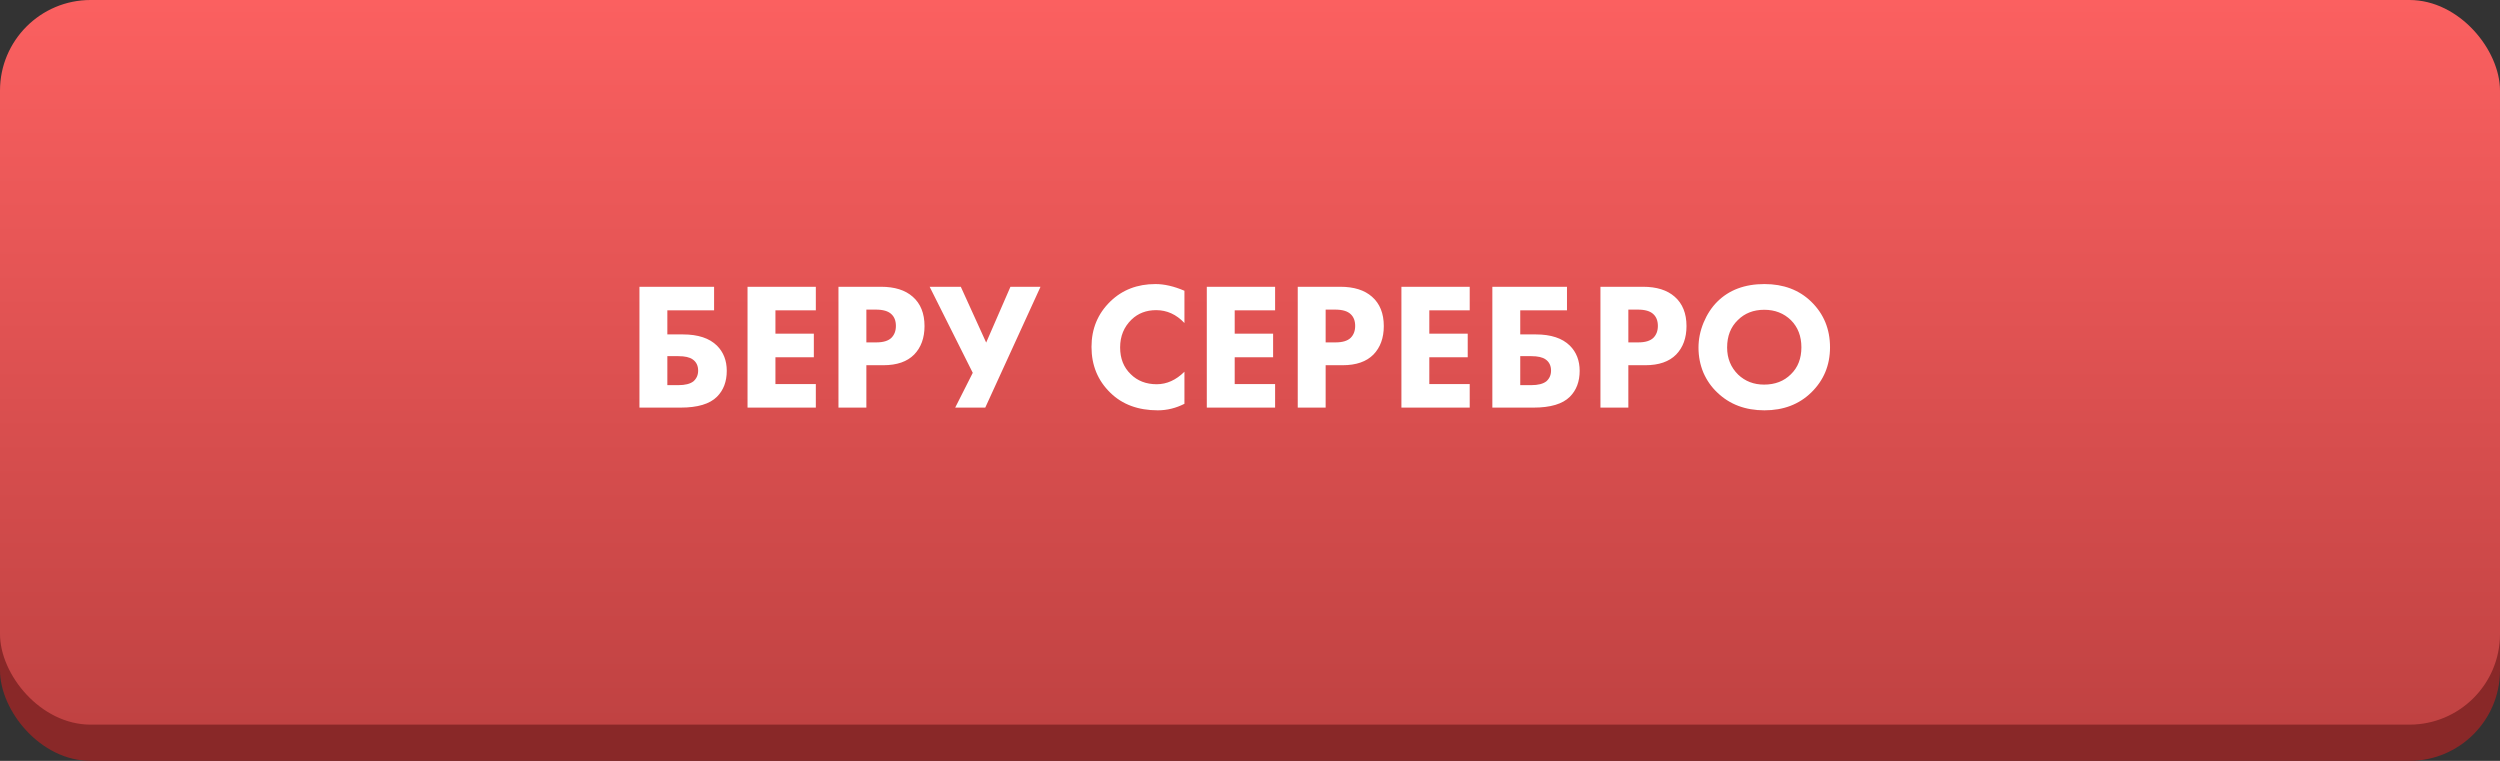
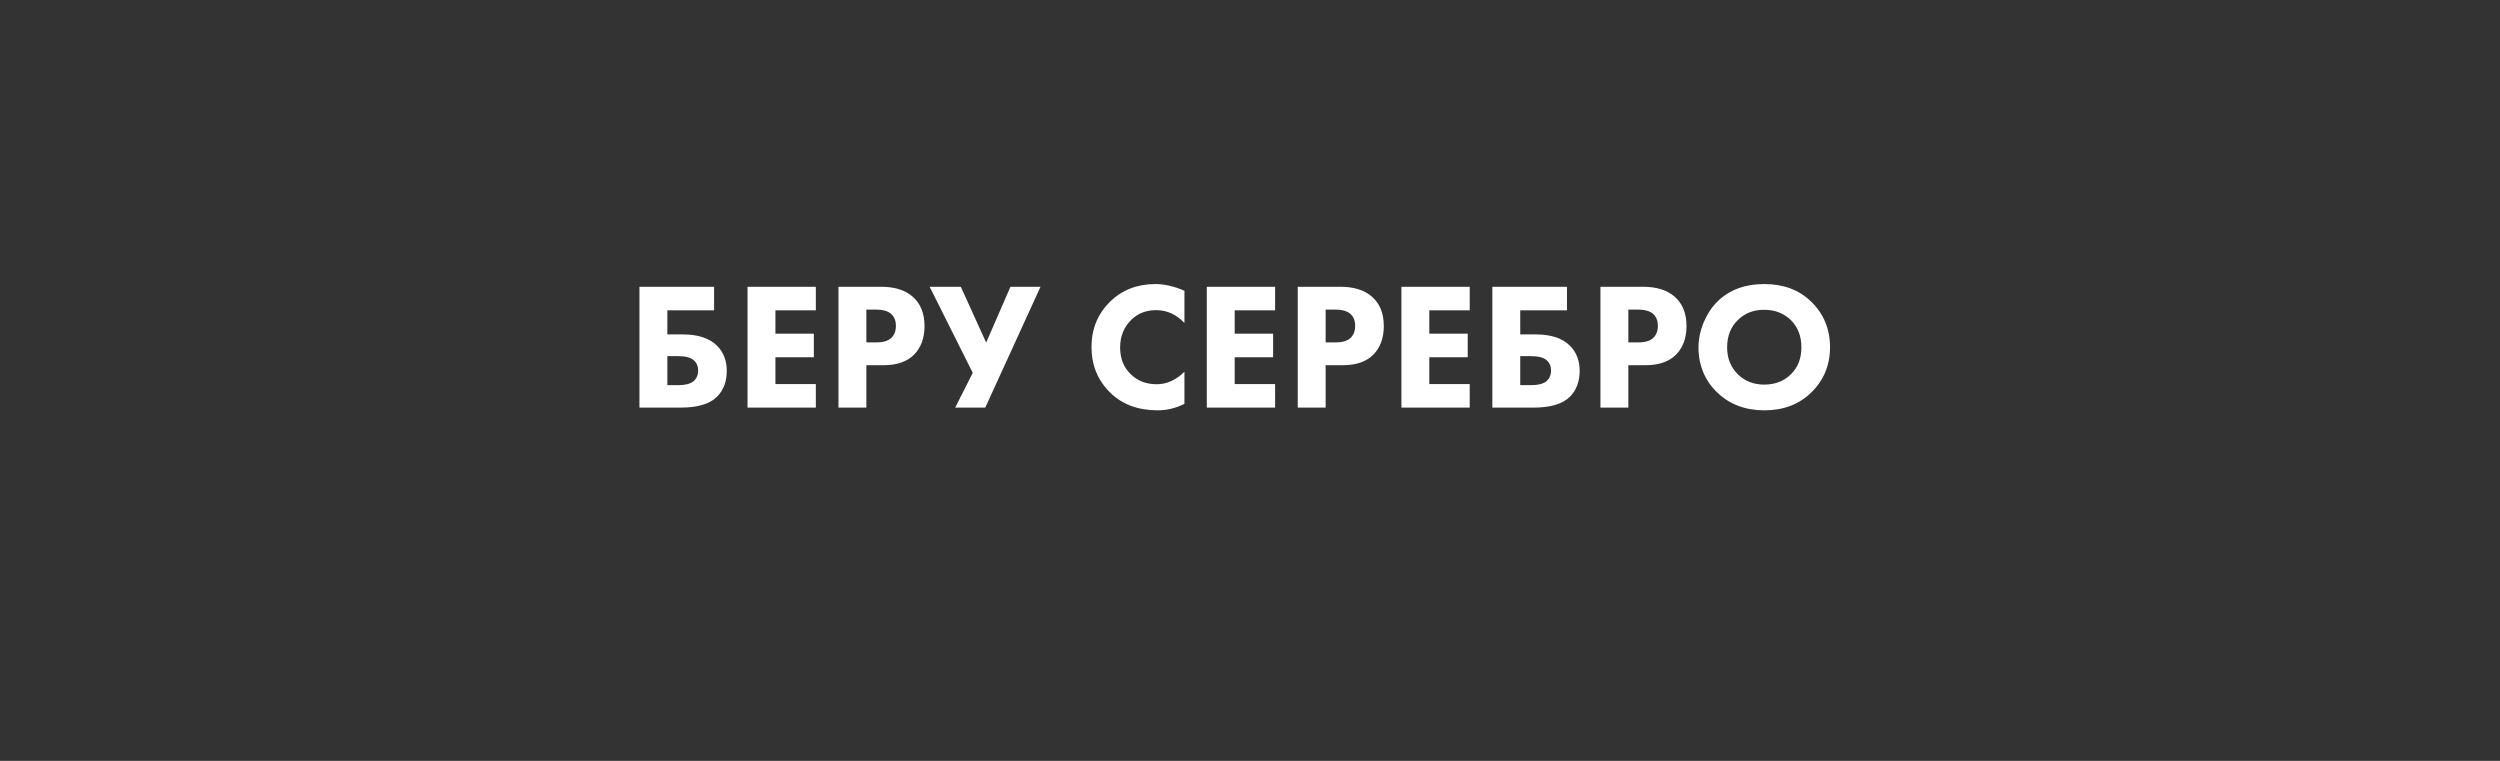
<svg xmlns="http://www.w3.org/2000/svg" width="276" height="84" viewBox="0 0 276 84" fill="none">
  <rect x="0" y="0" width="276" height="84" fill="#333333" stroke="none" />
-   <rect y="4" width="276" height="80" rx="10" fill="#892828" />
-   <rect width="276" height="80" rx="10" fill="url(#paint0_linear)" />
  <path d="M70.595 45V31.66H78.835V34.26H73.675V36.92H75.395C77.061 36.92 78.315 37.333 79.155 38.16C79.875 38.88 80.235 39.807 80.235 40.94C80.235 42.127 79.875 43.08 79.155 43.8C78.355 44.6 77.015 45 75.135 45H70.595ZM73.675 42.52H74.895C75.641 42.52 76.195 42.38 76.555 42.1C76.901 41.793 77.075 41.4 77.075 40.92C77.075 40.373 76.875 39.96 76.475 39.68C76.141 39.44 75.615 39.32 74.895 39.32H73.675V42.52ZM90.068 31.66V34.26H85.608V36.84H89.848V39.44H85.608V42.4H90.068V45H82.528V31.66H90.068ZM92.567 31.66H97.267C98.774 31.66 99.941 32.027 100.767 32.76C101.634 33.52 102.067 34.6 102.067 36C102.067 37.307 101.687 38.353 100.927 39.14C100.154 39.927 99.021 40.32 97.527 40.32H95.647V45H92.567V31.66ZM95.647 34.18V37.8H96.747C97.507 37.8 98.061 37.633 98.407 37.3C98.741 36.967 98.907 36.527 98.907 35.98C98.907 35.42 98.741 34.987 98.407 34.68C98.061 34.347 97.487 34.18 96.687 34.18H95.647ZM102.633 31.66H106.073L108.873 37.82L111.553 31.66H114.873L108.773 45H105.453L107.393 41.16L102.633 31.66ZM130.762 41.04V44.58C129.815 45.06 128.835 45.3 127.822 45.3C125.649 45.3 123.902 44.653 122.582 43.36C121.195 42.013 120.502 40.327 120.502 38.3C120.502 36.3 121.195 34.627 122.582 33.28C123.902 32 125.562 31.36 127.562 31.36C128.549 31.36 129.615 31.607 130.762 32.1V35.66C129.869 34.713 128.829 34.24 127.642 34.24C126.549 34.24 125.642 34.587 124.922 35.28C124.082 36.093 123.662 37.12 123.662 38.36C123.662 39.573 124.049 40.553 124.822 41.3C125.569 42.047 126.529 42.42 127.702 42.42C128.809 42.42 129.829 41.96 130.762 41.04ZM140.771 31.66V34.26H136.311V36.84H140.551V39.44H136.311V42.4H140.771V45H133.231V31.66H140.771ZM143.271 31.66H147.971C149.477 31.66 150.644 32.027 151.471 32.76C152.337 33.52 152.771 34.6 152.771 36C152.771 37.307 152.391 38.353 151.631 39.14C150.857 39.927 149.724 40.32 148.231 40.32H146.351V45H143.271V31.66ZM146.351 34.18V37.8H147.451C148.211 37.8 148.764 37.633 149.111 37.3C149.444 36.967 149.611 36.527 149.611 35.98C149.611 35.42 149.444 34.987 149.111 34.68C148.764 34.347 148.191 34.18 147.391 34.18H146.351ZM162.256 31.66V34.26H157.796V36.84H162.036V39.44H157.796V42.4H162.256V45H154.716V31.66H162.256ZM164.755 45V31.66H172.995V34.26H167.835V36.92H169.555C171.222 36.92 172.475 37.333 173.315 38.16C174.035 38.88 174.395 39.807 174.395 40.94C174.395 42.127 174.035 43.08 173.315 43.8C172.515 44.6 171.175 45 169.295 45H164.755ZM167.835 42.52H169.055C169.802 42.52 170.355 42.38 170.715 42.1C171.062 41.793 171.235 41.4 171.235 40.92C171.235 40.373 171.035 39.96 170.635 39.68C170.302 39.44 169.775 39.32 169.055 39.32H167.835V42.52ZM176.689 31.66H181.389C182.895 31.66 184.062 32.027 184.889 32.76C185.755 33.52 186.189 34.6 186.189 36C186.189 37.307 185.809 38.353 185.049 39.14C184.275 39.927 183.142 40.32 181.649 40.32H179.769V45H176.689V31.66ZM179.769 34.18V37.8H180.869C181.629 37.8 182.182 37.633 182.529 37.3C182.862 36.967 183.029 36.527 183.029 35.98C183.029 35.42 182.862 34.987 182.529 34.68C182.182 34.347 181.609 34.18 180.809 34.18H179.769ZM194.794 31.36C196.9 31.36 198.62 32.007 199.954 33.3C201.34 34.647 202.034 36.327 202.034 38.34C202.034 40.327 201.34 41.993 199.954 43.34C198.607 44.647 196.887 45.3 194.794 45.3C192.687 45.3 190.954 44.647 189.594 43.34C188.94 42.727 188.427 41.993 188.054 41.14C187.694 40.273 187.514 39.353 187.514 38.38C187.514 37.447 187.7 36.527 188.074 35.62C188.46 34.7 188.96 33.933 189.574 33.32C190.88 32.013 192.62 31.36 194.794 31.36ZM194.774 34.2C193.587 34.2 192.614 34.58 191.854 35.34C191.067 36.1 190.674 37.107 190.674 38.36C190.674 39.56 191.08 40.56 191.894 41.36C192.667 42.093 193.62 42.46 194.754 42.46C195.967 42.46 196.954 42.08 197.714 41.32C198.487 40.573 198.874 39.58 198.874 38.34C198.874 37.113 198.487 36.113 197.714 35.34C196.927 34.58 195.947 34.2 194.774 34.2Z" fill="white" />
  <defs>
    <linearGradient id="paint0_linear" x1="138" y1="0" x2="138" y2="80" gradientUnits="userSpaceOnUse">
      <stop stop-color="#FB6060" />
      <stop offset="1" stop-color="#C04242" />
    </linearGradient>
  </defs>
</svg>